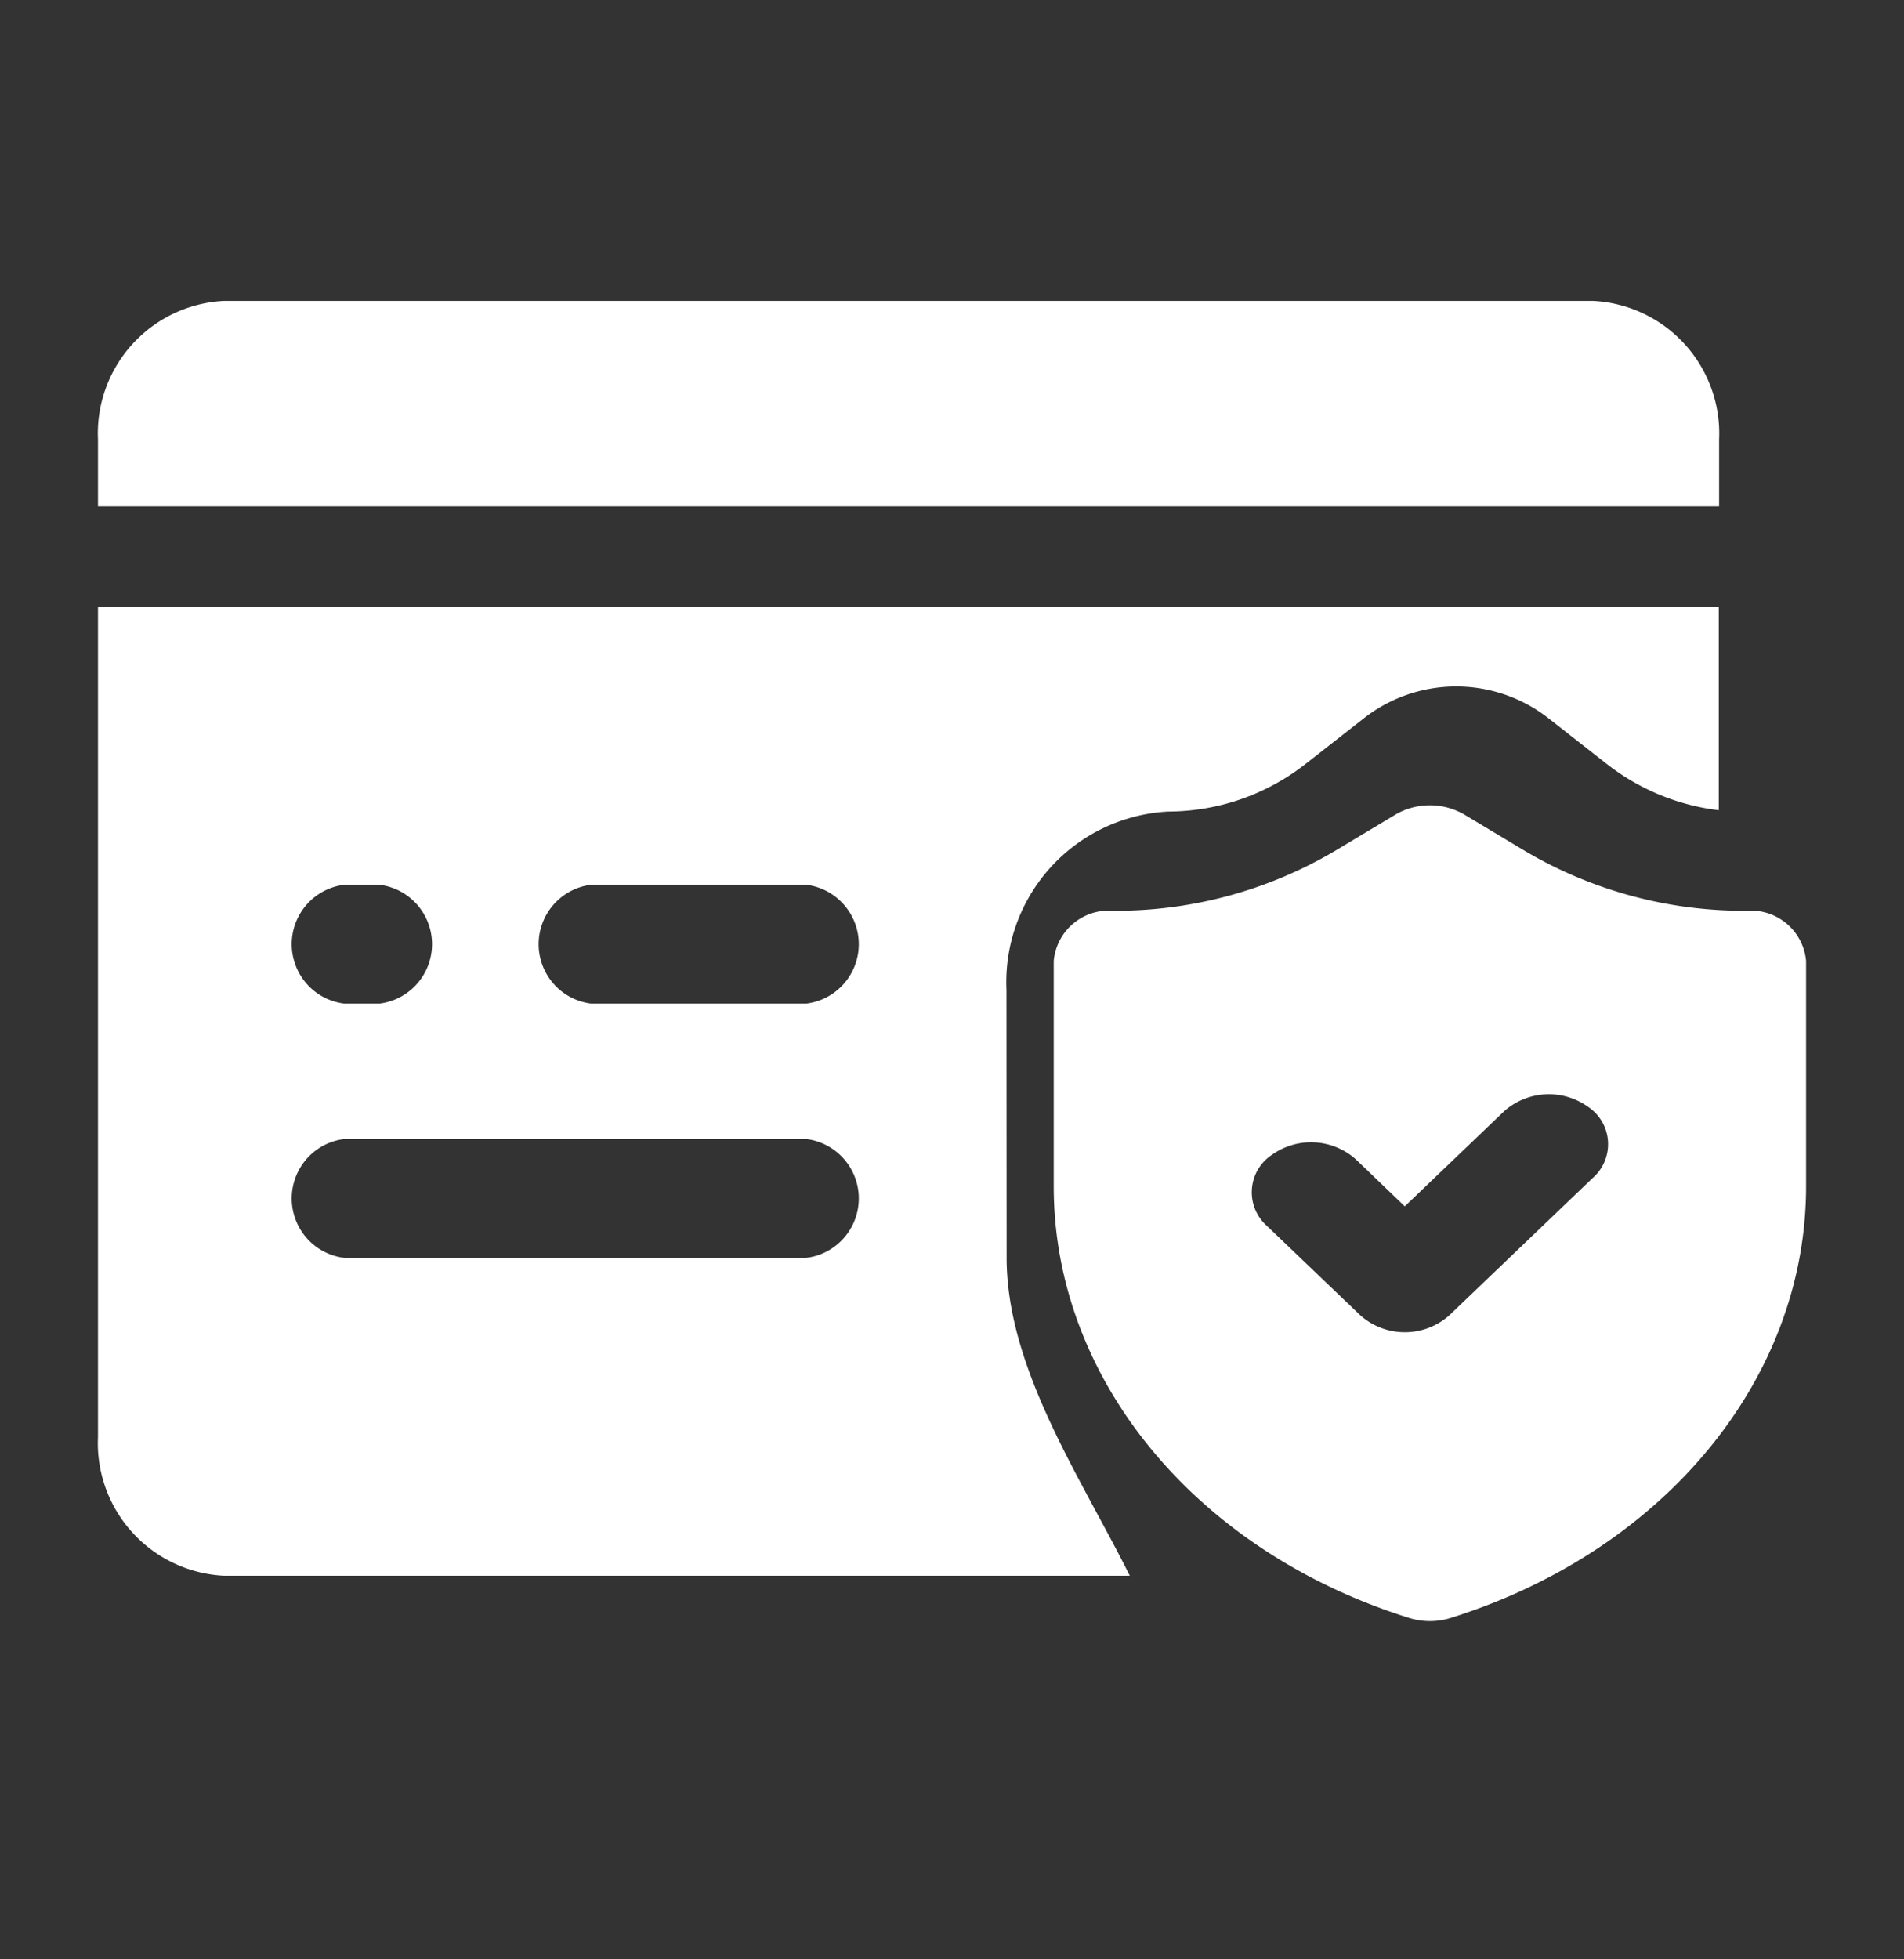
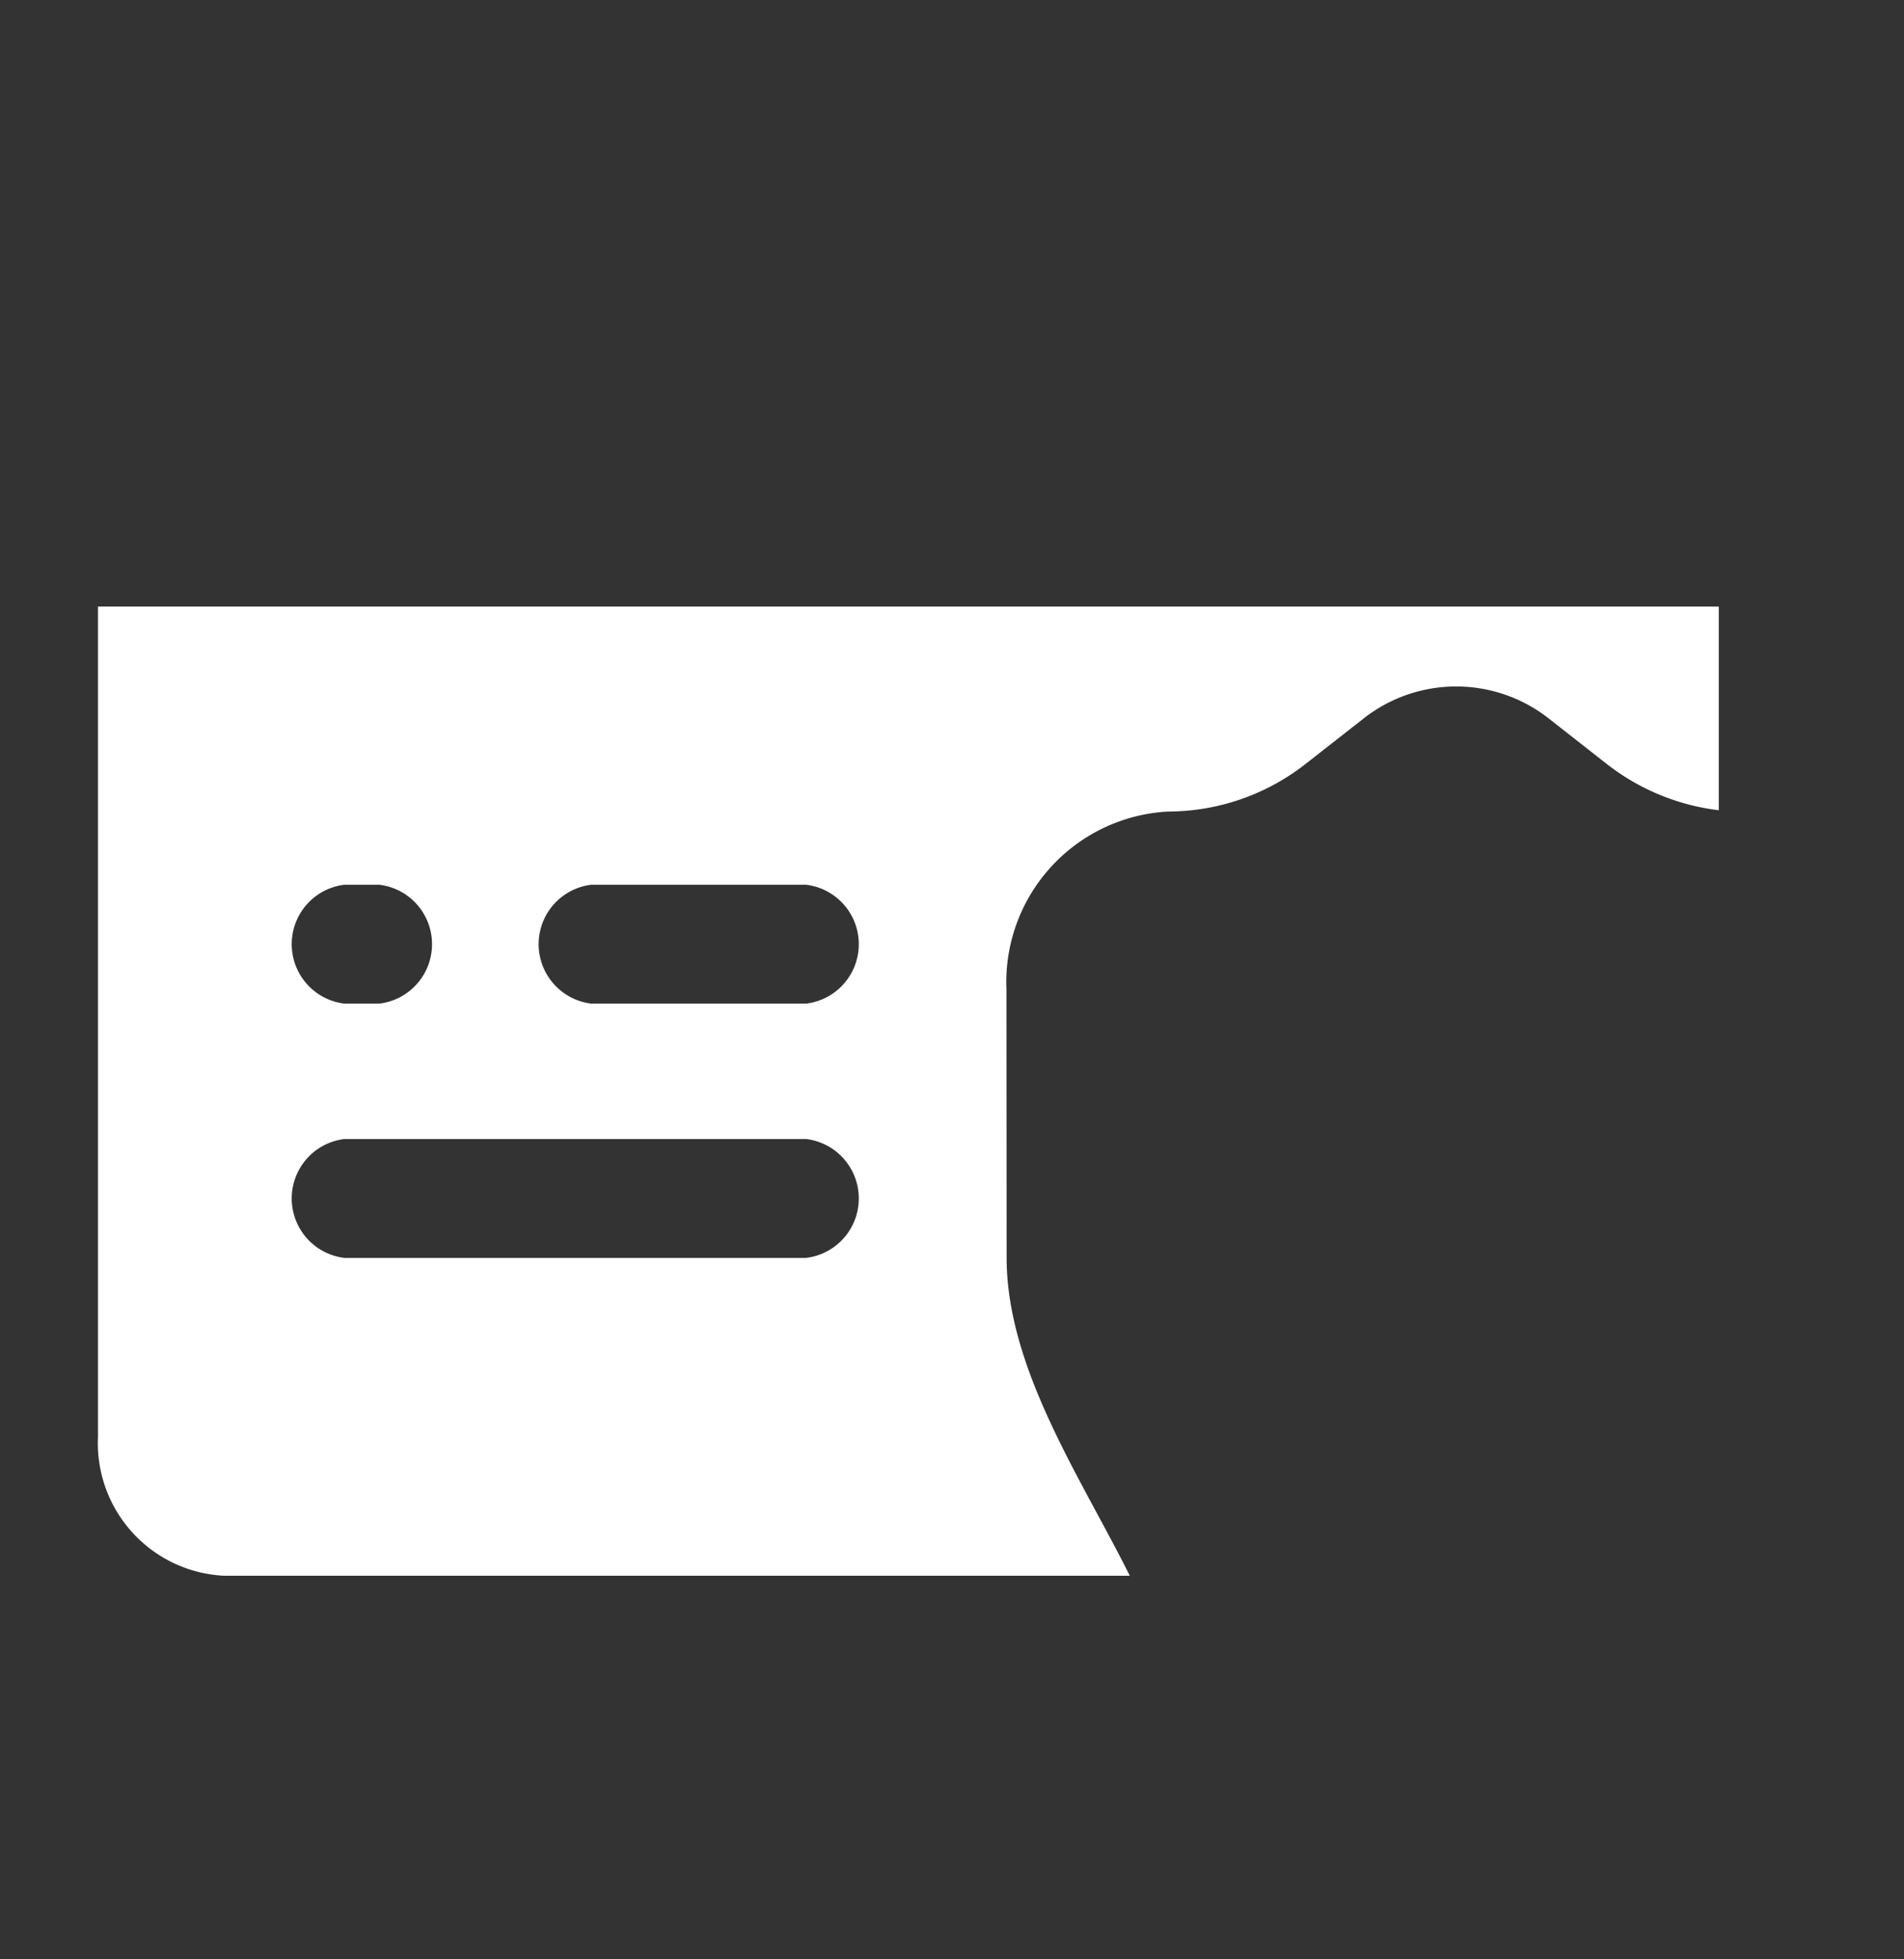
<svg xmlns="http://www.w3.org/2000/svg" viewBox="0 0 35 36" height="36" width="35" data-name="Group 25146" id="Group_25146">
  <rect x="0" y="0" width="35" height="36" fill="#333333" stroke="none" />
  <rect fill="none" height="36" width="35" data-name="Rectangle 8882" id="Rectangle_8882" />
  <g transform="translate(1.801 5.529)" id="secure-payment">
-     <path fill="#fff" transform="translate(0 -61)" d="M29.8,63.548A2.439,2.439,0,0,0,27.483,61H2.314A2.439,2.439,0,0,0,0,63.548v1.226H29.8Z" data-name="Path 81553" id="Path_81553" />
    <path fill="#fff" transform="translate(0 -150.965)" d="M16.7,163.622a3.14,3.14,0,0,1,2.976-3.275,4.109,4.109,0,0,0,2.546-.893l1.022-.8a2.756,2.756,0,0,1,3.446,0l1.021.8a4.144,4.144,0,0,0,2.083.869V156.58H0v15.26a2.439,2.439,0,0,0,2.314,2.548H18.967c-.892-1.793-2.266-3.805-2.264-5.85Zm-12.175-1.93h.648a1.1,1.1,0,0,1,0,2.184H4.529a1.1,1.1,0,0,1,0-2.184Zm8.489,6.856H4.529a1.1,1.1,0,0,1,0-2.184h8.489a1.1,1.1,0,0,1,0,2.184Zm0-4.672H9.068a1.1,1.1,0,0,1,0-2.184h3.95a1.1,1.1,0,0,1,0,2.184Z" data-name="Path 81554" id="Path_81554" />
-     <path fill="#fff" transform="translate(-304.431 -197.486)" d="M334.738,208.691a7.909,7.909,0,0,1-4.066-1.093l-1.125-.675a1.26,1.26,0,0,0-1.264,0l-1.125.675a7.909,7.909,0,0,1-4.066,1.093,1.017,1.017,0,0,0-1.092.921v4.144c0,3.535,2.606,6.7,6.535,7.929a1.283,1.283,0,0,0,.761,0c3.929-1.233,6.534-4.395,6.534-7.929v-4.144A1.017,1.017,0,0,0,334.738,208.691Zm-2.82,4.9-2.645,2.532a1.231,1.231,0,0,1-1.638,0l-1.723-1.648a.824.824,0,0,1,.1-1.3,1.238,1.238,0,0,1,1.541.083l.9.864,1.826-1.747a1.238,1.238,0,0,1,1.541-.083A.824.824,0,0,1,331.918,213.592Z" data-name="Path 81555" id="Path_81555" />
  </g>
</svg>